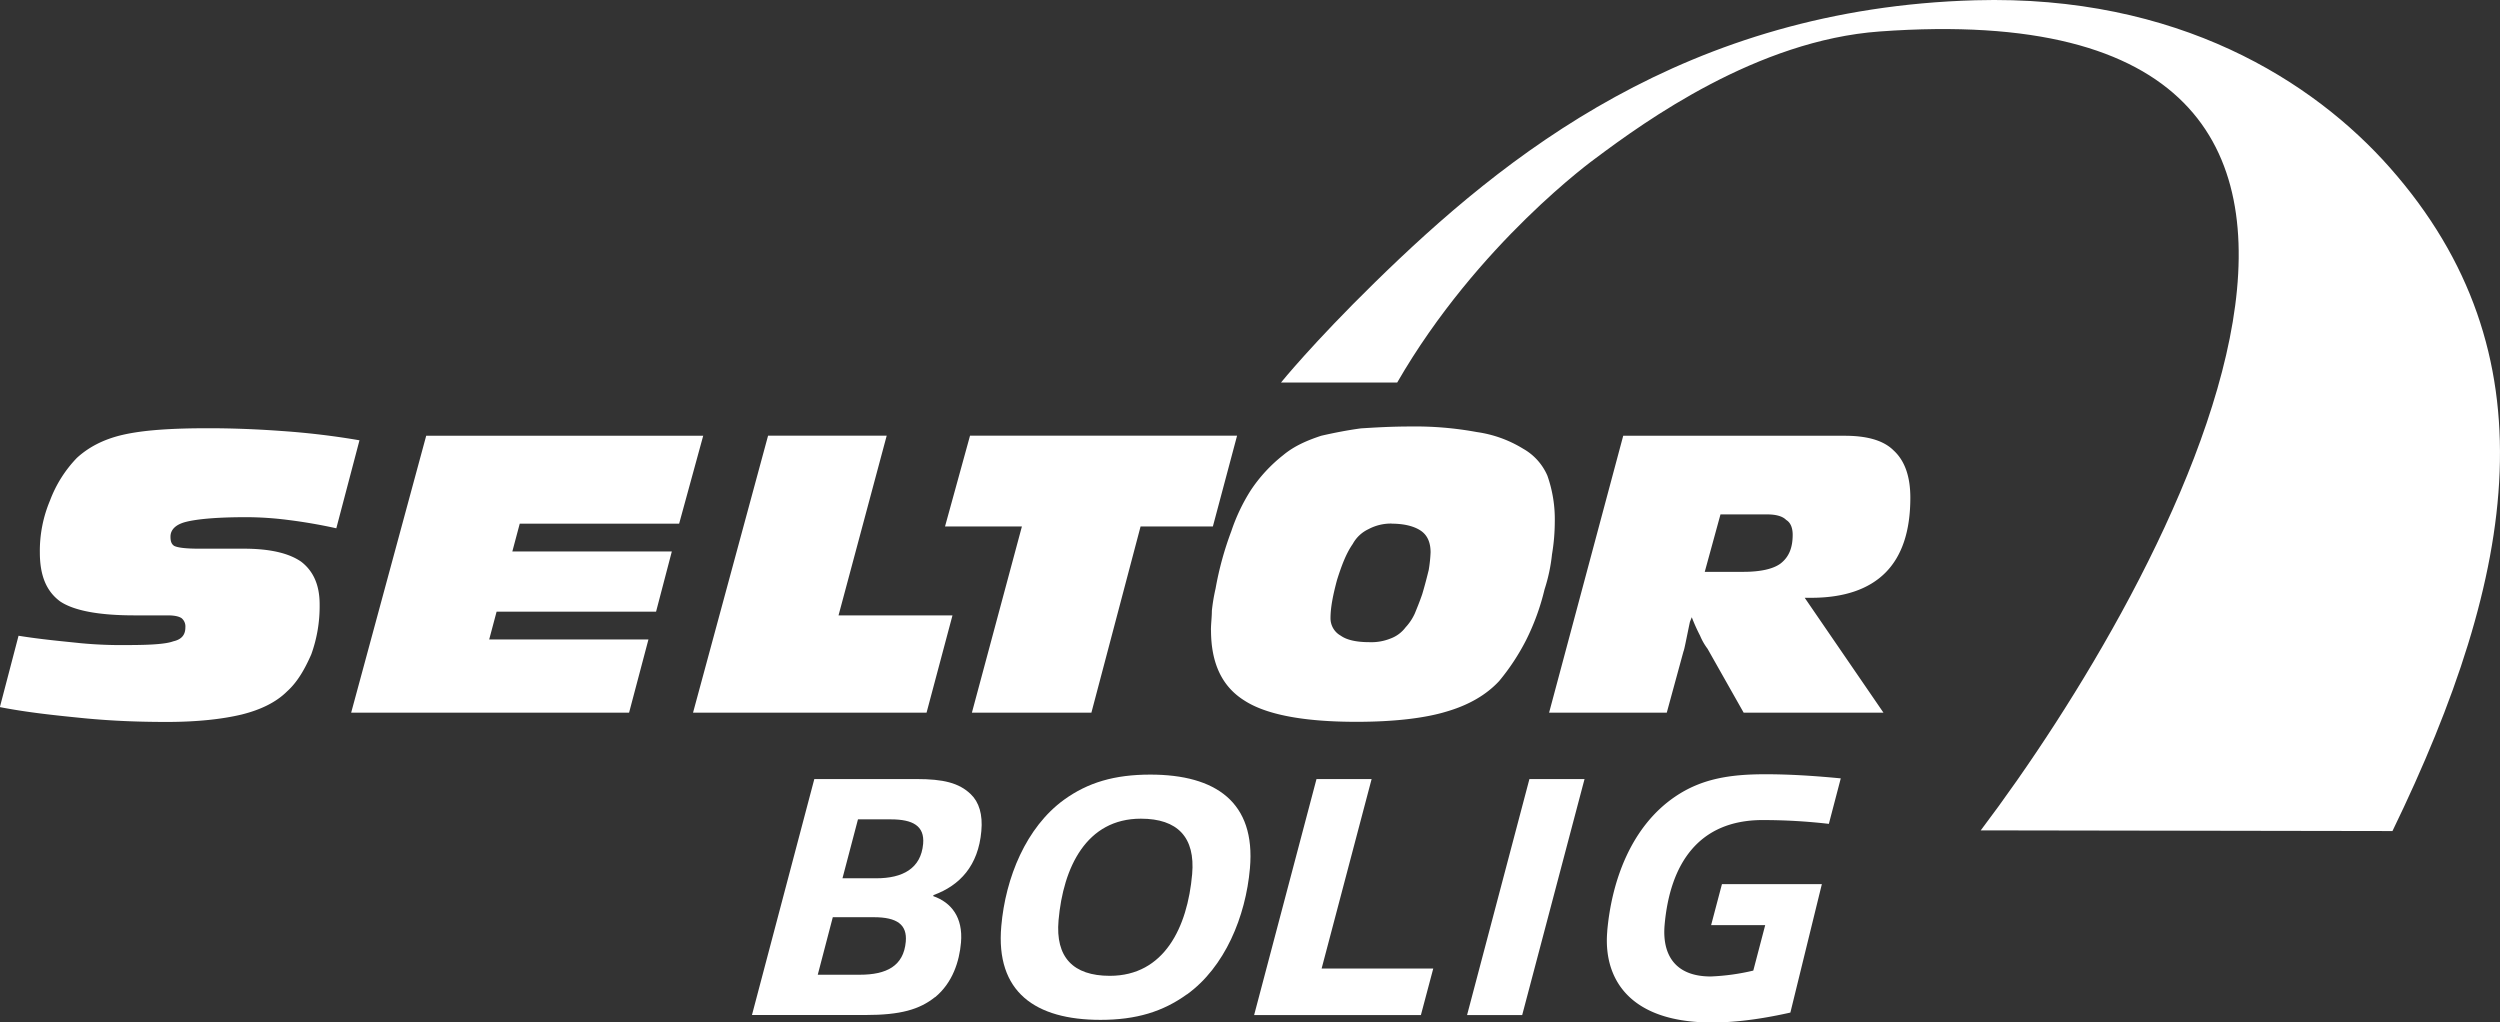
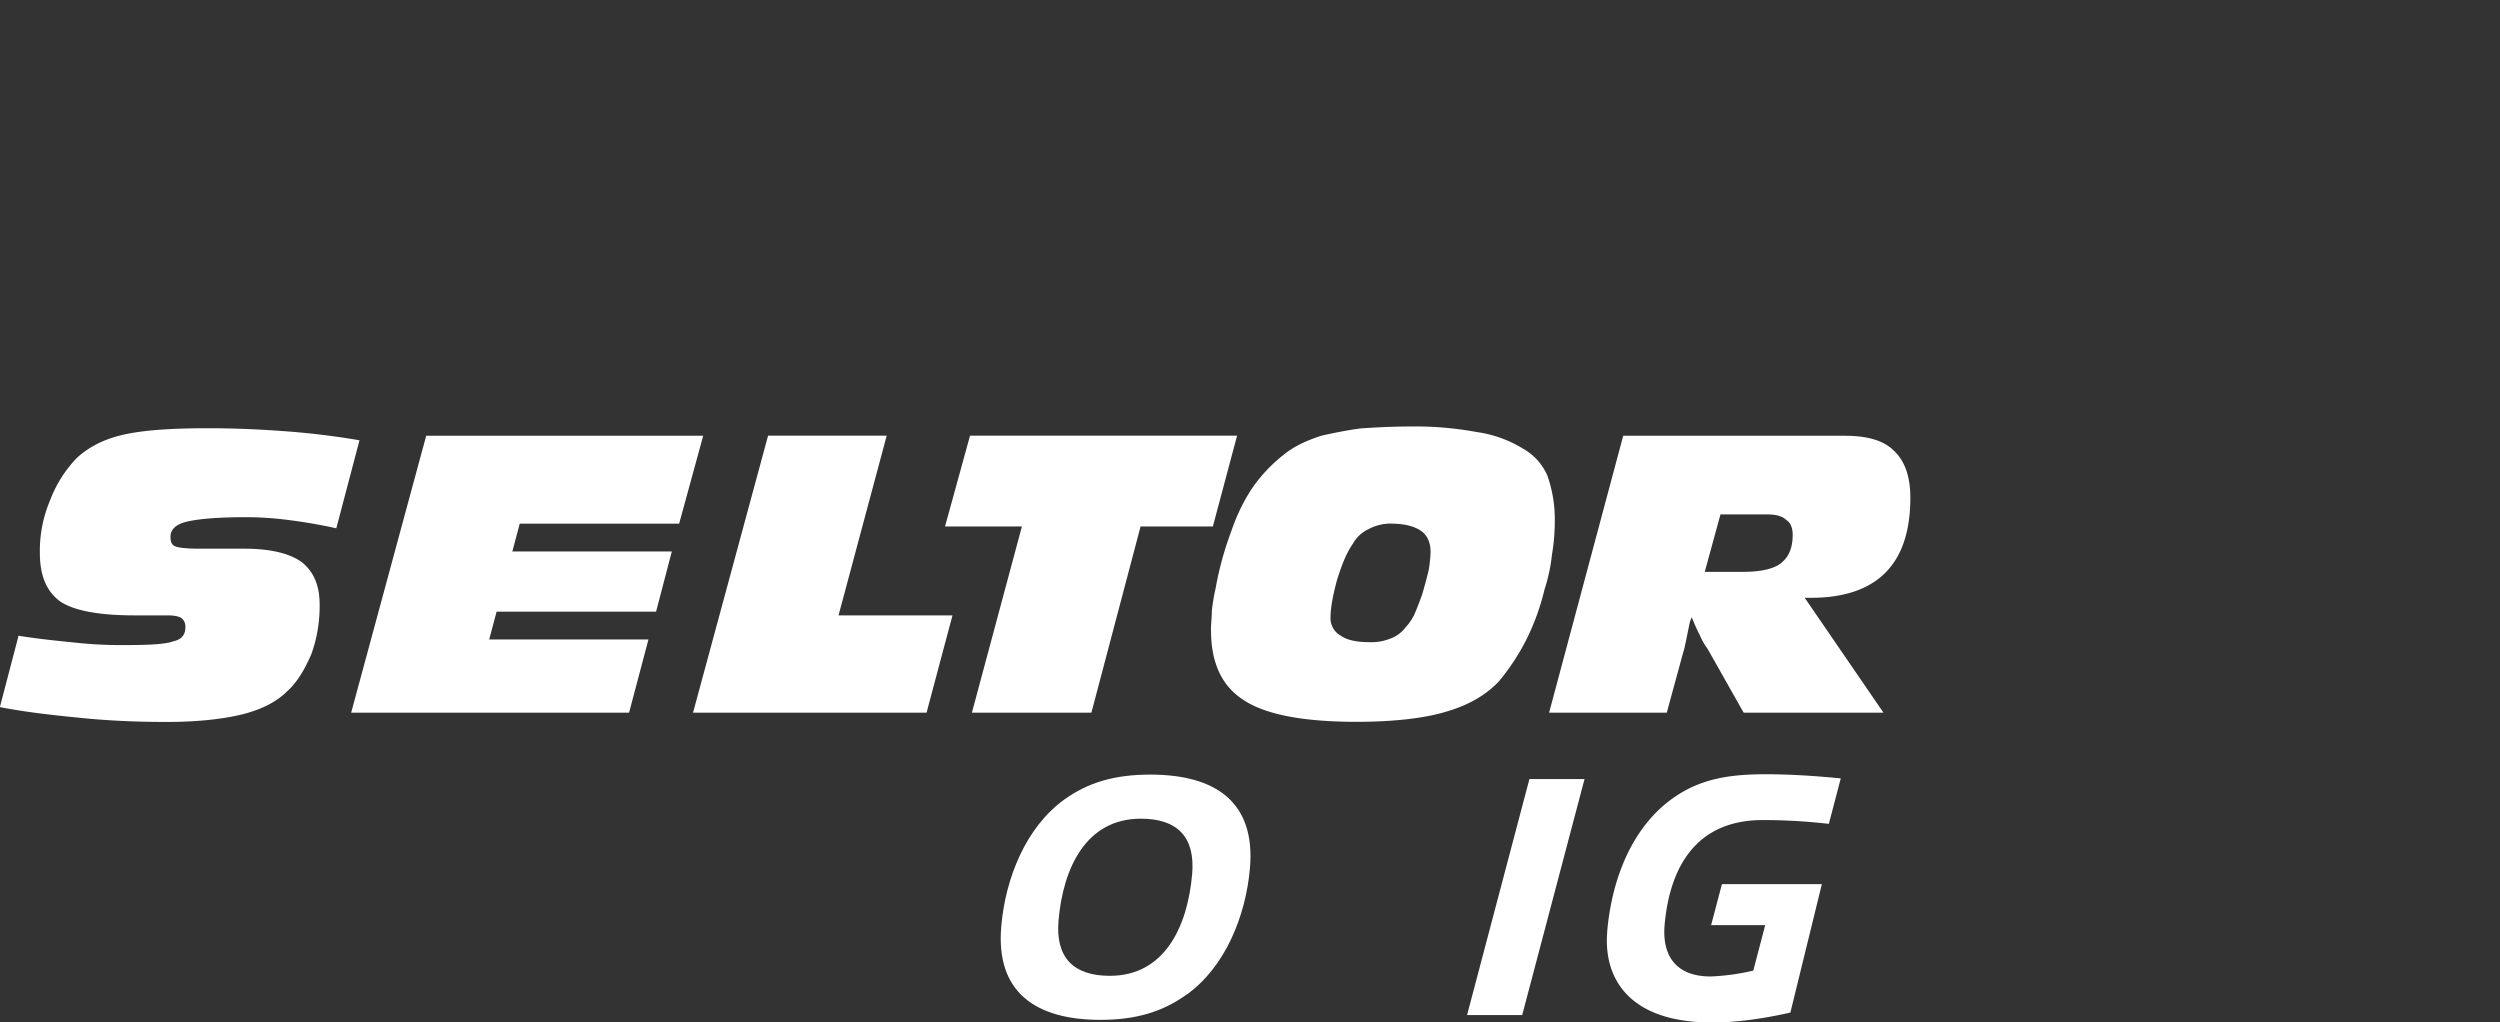
<svg xmlns="http://www.w3.org/2000/svg" viewBox="0 0 1032.67 422.36">
  <rect x="0" y="0" width="1032.67" height="422.36" fill="#333333" stroke="none" />
  <defs>
    <style>.cls-1{fill:#fff;}</style>
  </defs>
  <g id="Layer_2" data-name="Layer 2">
    <g id="Layer_1-2" data-name="Layer 1">
-       <path class="cls-1" d="M577.09,158H529.15s13.07-16.18,38.72-41.3C621.41,64.28,696.51,3.48,815.91.11c83.78-2.36,139.76,33.5,171.22,69.08,67.72,76.59,52.95,167.25,1.12,274.09L818.18,343C894.87,241.51,1033-5.64,776.44,13c-50.64,3.67-96.77,37-117.32,52.35,0,0-48.72,35-82,92.69" />
      <path class="cls-1" d="M704.18,236.21l6.5-23.73h19.14c3.83,0,6.51.76,8,2.3,1.91,1.14,2.68,3.44,2.68,6.12,0,5.36-1.53,9.18-5,11.87-3.06,2.29-8.42,3.44-15.31,3.44Zm-64.3,58.17h48.61l6.89-25.26c.38-.76,1.14-5,2.67-12.24l.77-1.92a75.21,75.21,0,0,0,3.44,7.65,24.45,24.45,0,0,0,3.07,5.37l14.92,26.4H778l-32.53-47.45h2.68c13.4,0,23.73-3.45,30.62-10.34s10.33-17.22,10.33-31q0-13.18-6.89-19.51C778,181.87,771.15,180,762,180H670.5ZM500.2,260.32c0-2.68.38-5.36.38-8a75.12,75.12,0,0,1,1.53-9.18,133.44,133.44,0,0,1,6.51-23.73,76.72,76.72,0,0,1,8-16.84A62.32,62.32,0,0,1,530.05,188c4.59-3.83,10-6.12,15.69-8,5-1.15,10.71-2.29,16.46-3.06,6.12-.38,12.63-.77,20.28-.77a139.83,139.83,0,0,1,27.55,2.3,49.69,49.69,0,0,1,19.14,6.89,23.46,23.46,0,0,1,10,11.1,54.17,54.17,0,0,1,3.06,19.13,82.25,82.25,0,0,1-1.15,13.4A70.41,70.41,0,0,1,638,243.48a96.59,96.59,0,0,1-7.65,21,91.68,91.68,0,0,1-11.1,16.84q-8,8.61-21.82,12.63c-8.8,2.68-21.43,4.21-37.12,4.21-22.2,0-37.5-3.07-46.31-8.8-9.18-5.75-13.77-15.31-13.77-29.09m74.63-44a19.66,19.66,0,0,0-9.57,2.3,14.29,14.29,0,0,0-6.51,6.12c-2.68,3.83-4.59,8.8-6.51,14.92-1.53,5.74-2.68,11.1-2.68,15.69a8.19,8.19,0,0,0,4.22,7.27c2.67,1.92,6.88,2.69,11.86,2.69a21.24,21.24,0,0,0,8.8-1.54,13.61,13.61,0,0,0,6.13-4.59,21.19,21.19,0,0,0,3.82-5.74c.77-1.91,1.91-4.59,3.07-8,1.14-3.82,1.91-6.88,2.67-9.95a59.47,59.47,0,0,0,.77-7.27c0-3.83-1.15-6.88-3.83-8.8s-6.89-3.06-12.24-3.06m-103.72,1.15H501l10-37.51H400.69l-10.33,37.51h31.76l-20.66,76.92h49.36ZM286.27,294.38l31-114.43h49l-19.9,74.24h47.07l-10.71,40.19Zm-141.22,0h114.8l8-30.24H202.07l3.06-11.48H271l6.51-24.87H211.63l3.06-11.48h65.84L290.47,180H176.05ZM7.66,262.61c9.56,1.53,18.36,2.3,25.64,3.07a178.89,178.89,0,0,0,19.52.77c9.18,0,15.68-.39,18.75-1.54,3.44-.77,5-2.67,5-5.74A4.44,4.44,0,0,0,75,255.34c-1.15-.76-3.06-1.15-5.74-1.15H55.5c-14.55,0-24.88-1.91-30.62-5.74-5.74-4.21-8.42-10.71-8.42-20.28a53.48,53.48,0,0,1,4.2-21.43,51.25,51.25,0,0,1,11.1-17.6c4.6-4.21,10.72-7.66,19.14-9.57s19.9-2.68,35.21-2.68c9.57,0,19.9.38,30.23,1.14a318.77,318.77,0,0,1,32.15,3.84l-9.57,36.35c-6.89-1.53-13.78-2.68-19.9-3.44a138.31,138.31,0,0,0-17.22-1.15c-12.24,0-20.28.77-24.88,1.91s-6.5,3.45-6.5,6.12c0,1.92.38,3.07,1.53,3.83q2.3,1.15,10.33,1.15h18.37c11.1,0,18.75,1.92,23.73,5.36,5,3.83,7.65,9.57,7.65,17.6a58.46,58.46,0,0,1-3.44,20.67c-2.68,6.13-5.74,11.48-10,15.31-4.59,4.59-11.1,7.66-18.75,9.56-8,1.92-18.37,3.07-31,3.07-11.1,0-22.2-.39-34.07-1.53-11.48-1.15-23-2.3-34.82-4.6Z" />
-       <path class="cls-1" d="M367.93,338.45H354.4L348,362.79H362c10.81,0,18.42-4,19.32-14.23.65-7.4-4.24-10.11-13.35-10.11m-7,40.42H344l-6.21,23.76h17.36c11,0,18.11-3.55,19-13.66.61-7-3.53-10.1-13.21-10.1m25.3,33c-6.43,5.12-14.17,7.4-28.83,7.4H310.61l25.76-97.47h42.27c10.95,0,17.51,1.56,22.36,6.26,3.41,3.27,5,8.4,4.36,15.23-1.24,14.22-8.8,22.48-19.82,26.46l0,.43c7.32,2.56,12.34,8.68,11.41,19.21-.67,7.68-3.43,16.51-10.64,22.48" />
      <path class="cls-1" d="M471.25,338.17c-22.49,0-32.07,20.06-34,42-1.33,15.22,6,22.91,21.19,22.91,22.49,0,32.08-20.07,34-42,1.33-15.23-6-22.91-21.19-22.91m19,72.58c-9.87,7.11-20.85,10.52-35.65,10.52-27,0-43.39-11.53-41-38.7,1.75-20.07,10.25-40.84,25.91-52.22,9.87-7.12,20.83-10.39,35.63-10.39,27.05,0,43.56,11.38,41.17,38.7-1.76,20.07-10.41,40.84-26,52.09" />
-       <polygon class="cls-1" points="518.04 419.28 543.8 321.81 566.57 321.81 545.92 400.07 592.03 400.07 586.93 419.28 518.04 419.28" />
      <polygon class="cls-1" points="606 419.28 631.75 321.81 654.52 321.81 628.77 419.28 606 419.28" />
      <path class="cls-1" d="M663.89,384.7c1.85-21.19,10.05-43.4,28.05-55.63,10.9-7.4,22.59-9.25,37.25-9.25,10.54,0,20.86.71,31.17,1.7l-4.92,18.79a239.45,239.45,0,0,0-27.33-1.57c-26.48,0-38.3,18.07-40.52,43.4-1,11.67,3.84,21.21,19.07,21.21a91.1,91.1,0,0,0,17.57-2.43l4.92-18.78H706.81l4.47-16.93h41.27l-13,53.05c-61.24,13.82-77.72-9.79-75.64-33.56" />
    </g>
  </g>
</svg>